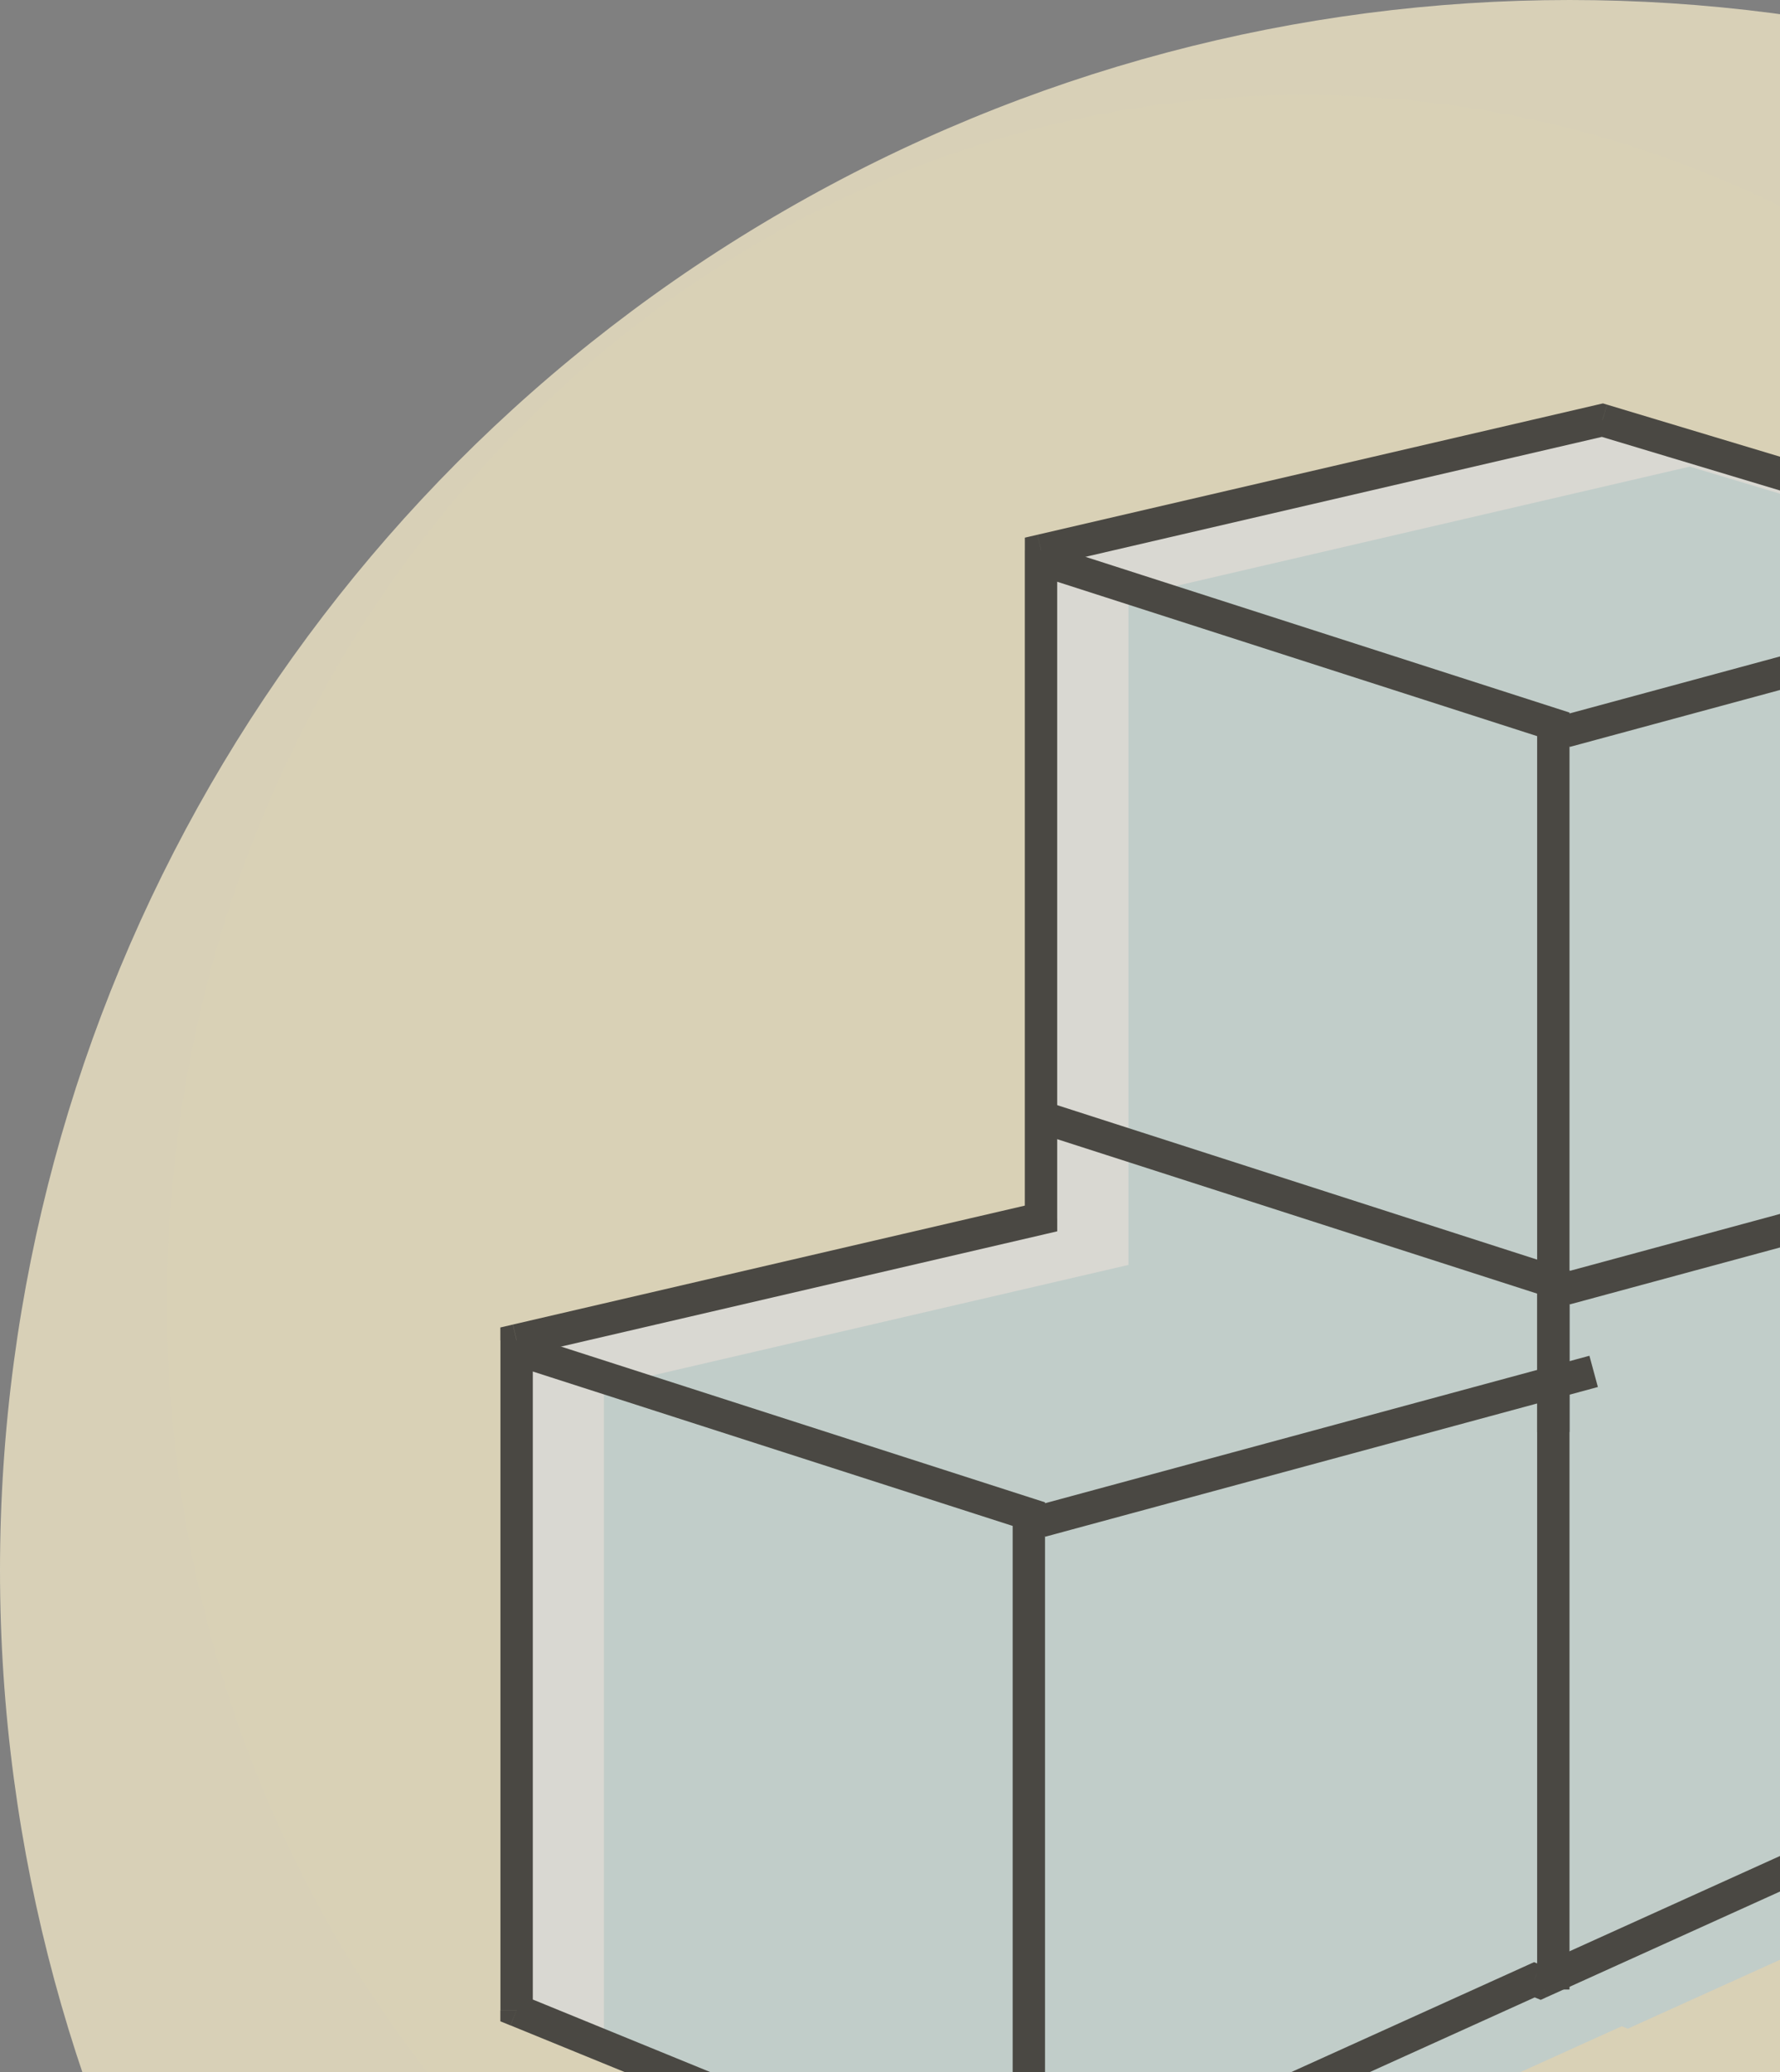
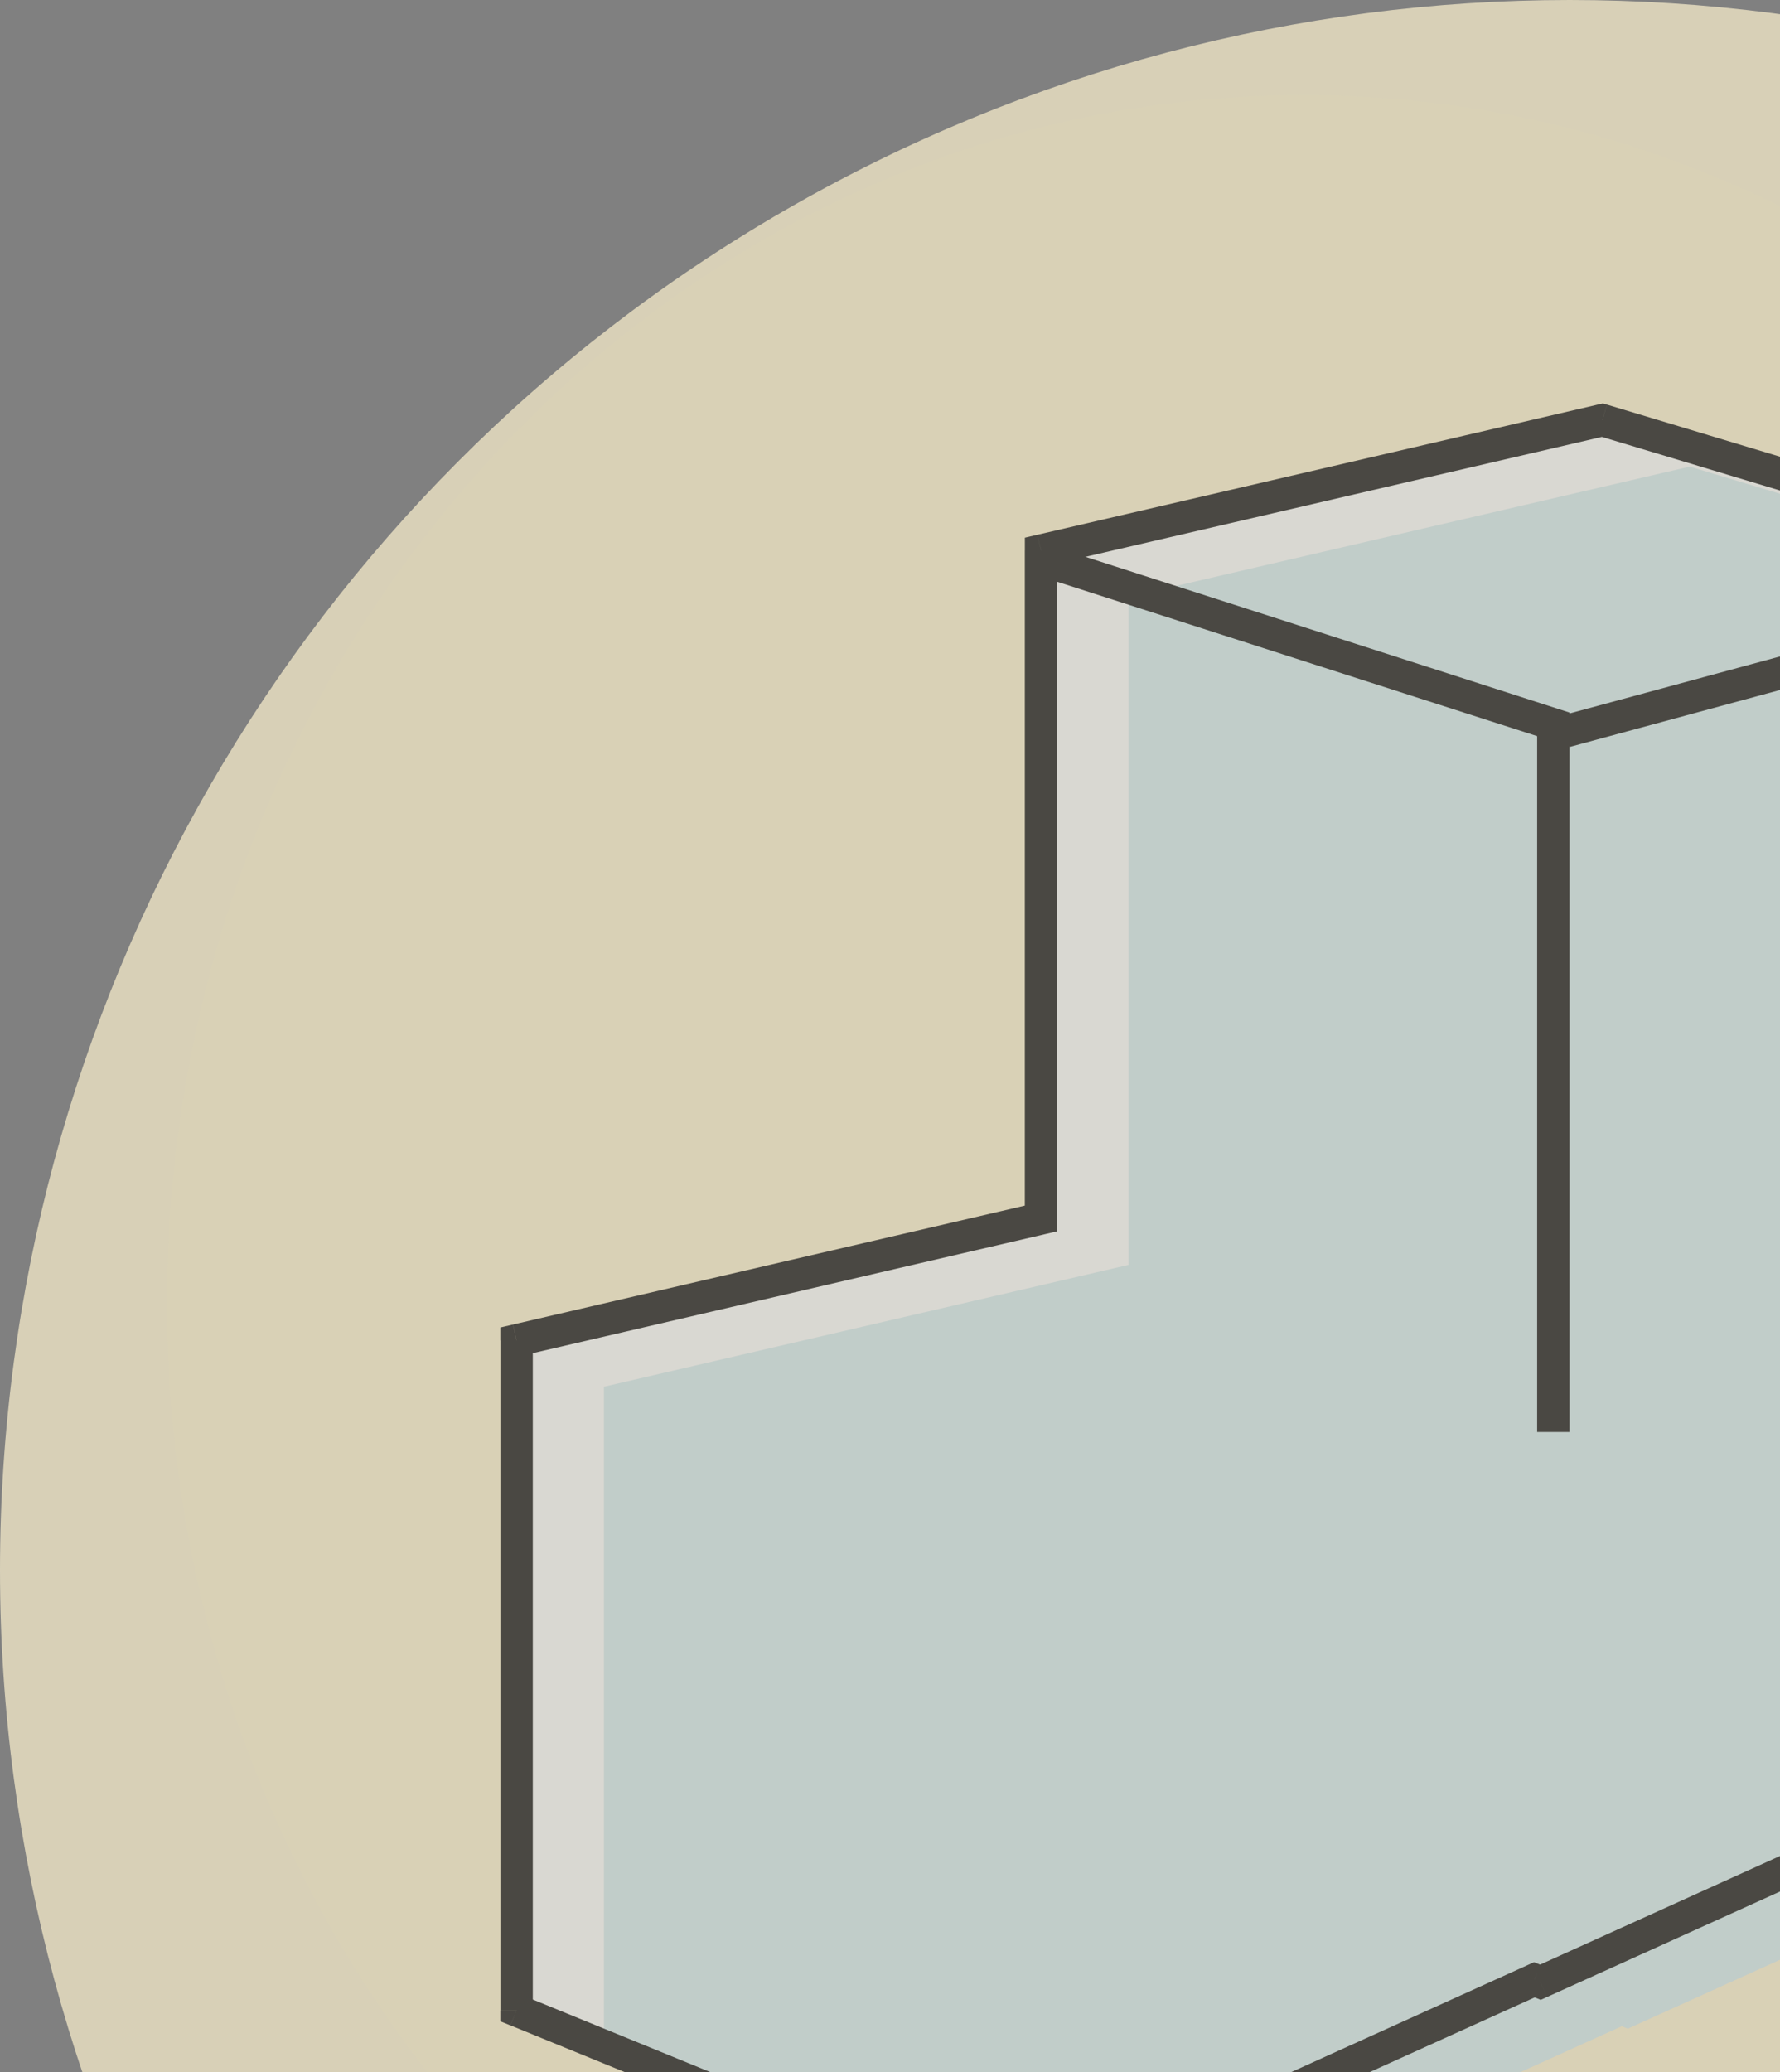
<svg xmlns="http://www.w3.org/2000/svg" name="BD3" width="55" height="64" fill="none">
  <rect width="100%" height="100%" fill="#808080" stroke="none" />
  <g opacity=".7" fill="none">
    <circle cx="48.5" cy="48.5" r="48.5" fill="#FDF2CF" />
    <path d="M40.27 77.548c19.393 0 35.113-16.703 35.113-37.308 0-20.604-15.72-37.307-35.113-37.307-19.392 0-35.113 16.703-35.113 37.307 0 20.605 15.72 37.308 35.113 37.308Z" fill="#FFF3CD" />
    <g opacity=".8" fill="none">
      <path d="m15.961 62.095 15.43 6.305 17.074-7.728v-18.74L33.306 37.37l-17.345 4.027v20.696Z" fill="#FFFFFF" />
      <path d="m32.167 54.92 15.43 6.305 17.074-7.727V34.757l-15.159-4.561-17.345 4.027V54.92Z" fill="#FFFFFF" />
      <path d="m32.167 37.701 15.43 6.305L64.67 36.28V17.538l-15.159-4.56-17.345 4.026v20.697Z" fill="#FFFFFF" />
      <path fill-rule="evenodd" clip-rule="evenodd" d="M34.868 39.07V18.439l17.345-4.027 15.16 4.56v35.961L50.296 62.66l-.185-.076-16.02 7.25-15.43-6.304V42.832l16.206-3.762Z" fill="#D5ECEF" />
-       <path d="M47.996 61.45V39.592L32.167 34.5M48.373 39.807l17.075-4.623" stroke="#000000" fill="none" />
      <path d="M47.996 44.23V22.373l-15.829-5.09M48.373 22.588l17.075-4.623" stroke="#000000" fill="none" />
      <path d="m32.167 37.635.113.487.387-.09v-.397h-.5Zm0-20.63-.113-.488-.387.09v.397h.5Zm17.345-4.028.145-.479-.128-.038-.13.03.113.487Zm15.16 4.56h.5v-.37l-.357-.108-.144.479Zm0 35.96.206.456.293-.133v-.322h-.5Zm-17.076 7.728-.189.463.2.082.196-.09-.207-.455Zm-.185-.076.189-.462-.2-.082-.196.089.207.455ZM31.39 68.4l-.19.464.2.081.195-.089-.206-.455Zm-15.43-6.304h-.5v.336l.311.127.19-.463Zm0-20.697-.113-.487-.387.09v.397h.5Zm15.706-7.175v3.412h1v-3.412h-1Zm0-12.252v12.252h1V21.971h-1Zm0-4.967v4.967h1v-4.967h-1ZM49.4 12.49l-17.345 4.027.226.974 17.346-4.027-.227-.974Zm15.416 4.569-15.158-4.56-.289.957 15.16 4.56.287-.957Zm.356 17.698v-17.22h-1v17.22h1Zm0 1.522v-1.522h-1v1.522h1Zm0 17.218V36.28h-1v17.218h1Zm-17.369 8.184 17.075-7.728-.412-.911L47.39 60.77l.413.91Zm-.58-.069.185.076.379-.925-.186-.076-.379.925Zm-15.626 7.243 16.02-7.25-.412-.911-16.02 7.25.412.911Zm-15.824-6.297 15.43 6.305.377-.926-15.429-6.305-.378.926Zm-.31-16.194v15.73h1v-15.73h-1Zm0-4.966v4.966h1v-4.966h-1Zm16.592-4.25-16.206 3.763.226.974 16.206-3.763-.226-.974Z" fill="#000" />
-       <path d="M31.79 68.624V46.767L15.96 41.675M32.167 46.982l17.075-4.624" stroke="#000000" fill="none" />
    </g>
  </g>
</svg>